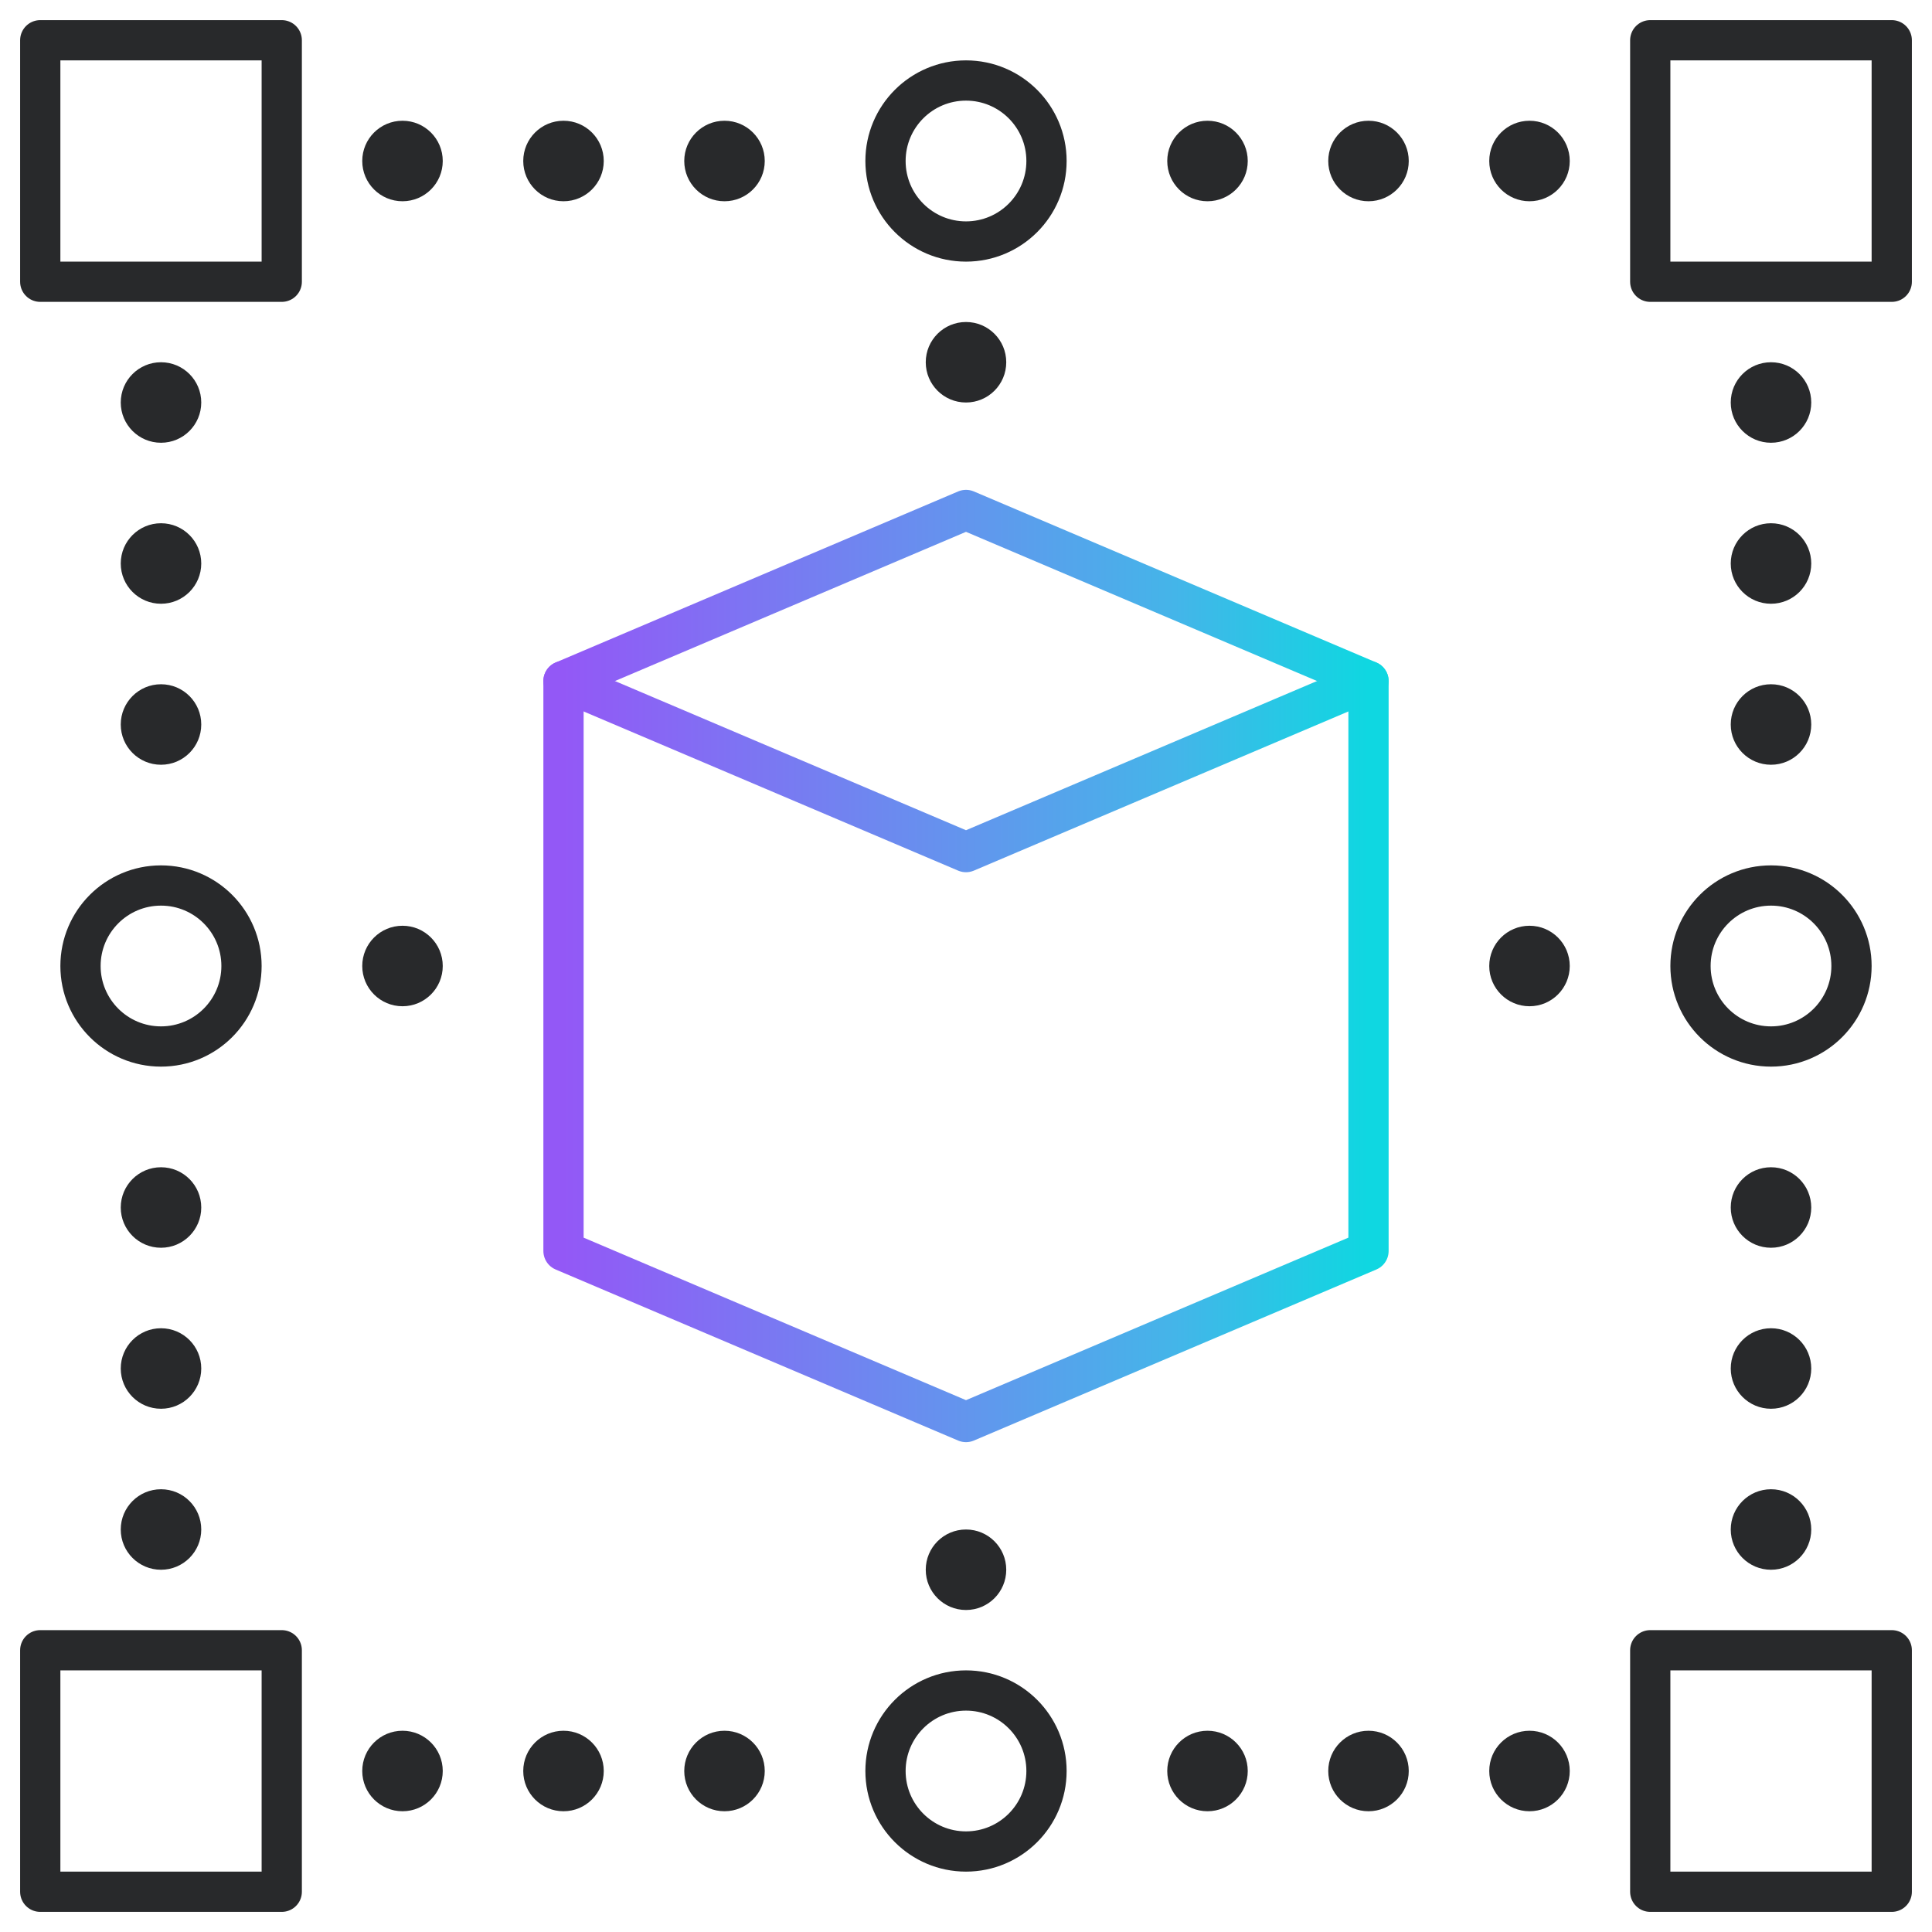
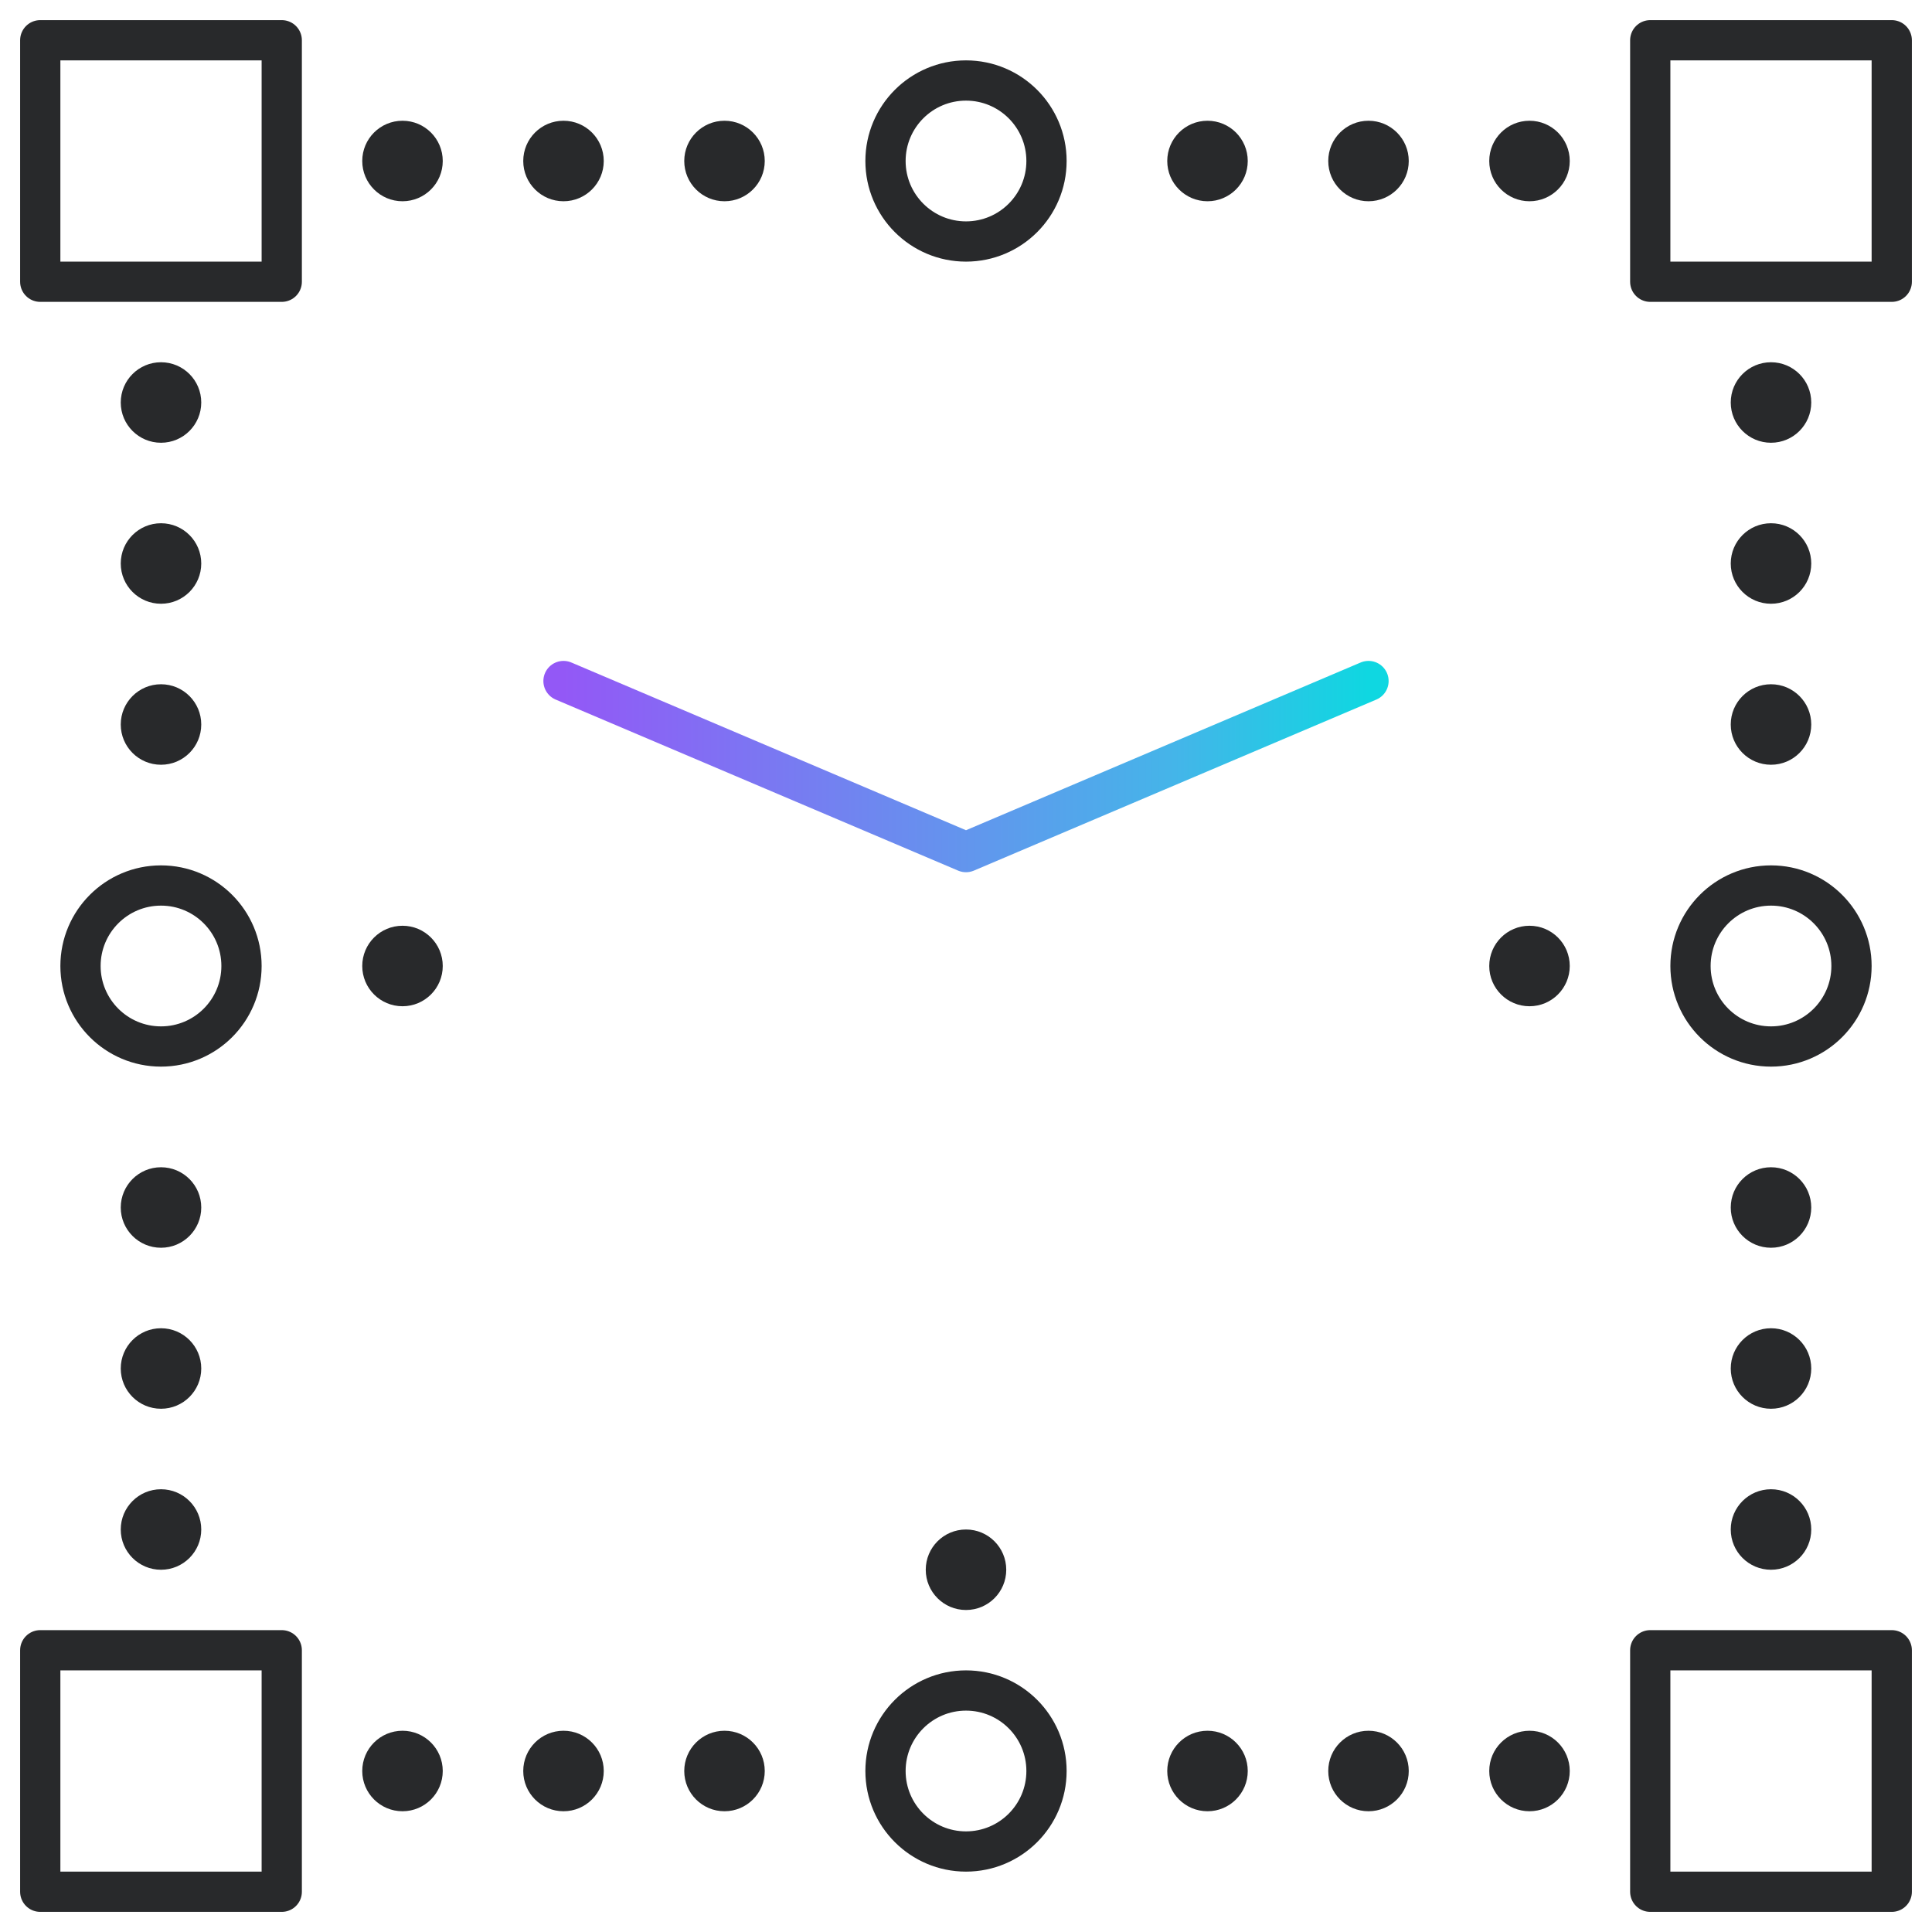
<svg xmlns="http://www.w3.org/2000/svg" width="96" height="96" viewBox="0 0 96 96" fill="none">
  <g clip-path="url(#clip0_1008_686)">
    <mask id="mask0_1008_686" style="mask-type:luminance" maskUnits="userSpaceOnUse" x="0" y="0" width="96" height="96">
      <path d="M96 0H0V96H96V0Z" fill="white" />
    </mask>
    <g mask="url(#mask0_1008_686)">
      <mask id="mask1_1008_686" style="mask-type:luminance" maskUnits="userSpaceOnUse" x="0" y="0" width="96" height="96">
        <path d="M96 0H0V96H96V0Z" fill="white" />
      </mask>
      <g mask="url(#mask1_1008_686)">
        <path d="M14 2H2V14H14V2Z" stroke="#28292B" stroke-width="2" stroke-linecap="round" stroke-linejoin="round" />
        <path d="M14 82H2V94H14V82Z" stroke="#28292B" stroke-width="2" stroke-linecap="round" stroke-linejoin="round" />
        <path d="M94 2H82V14H94V2Z" stroke="#28292B" stroke-width="2" stroke-linecap="round" stroke-linejoin="round" />
        <path d="M94 82H82V94H94V82Z" stroke="#28292B" stroke-width="2" stroke-linecap="round" stroke-linejoin="round" />
-         <path d="M68 62.16L48 70.66L28 62.16V33.84L48 25.34L68 33.84V62.16Z" stroke="url(#paint0_linear_1008_686)" stroke-width="2" stroke-linecap="round" stroke-linejoin="round" />
        <path d="M68 33.84L48 42.34L28 33.84" stroke="url(#paint1_linear_1008_686)" stroke-width="2" stroke-linecap="round" stroke-linejoin="round" />
        <path d="M36 10C37.105 10 38 9.105 38 8C38 6.895 37.105 6 36 6C34.895 6 34 6.895 34 8C34 9.105 34.895 10 36 10Z" fill="#28292B" />
        <path d="M28 10C29.105 10 30 9.105 30 8C30 6.895 29.105 6 28 6C26.895 6 26 6.895 26 8C26 9.105 26.895 10 28 10Z" fill="#28292B" />
        <path d="M20 10C21.105 10 22 9.105 22 8C22 6.895 21.105 6 20 6C18.895 6 18 6.895 18 8C18 9.105 18.895 10 20 10Z" fill="#28292B" />
        <path d="M60 10C61.105 10 62 9.105 62 8C62 6.895 61.105 6 60 6C58.895 6 58 6.895 58 8C58 9.105 58.895 10 60 10Z" fill="#28292B" />
        <path d="M76 10C77.105 10 78 9.105 78 8C78 6.895 77.105 6 76 6C74.895 6 74 6.895 74 8C74 9.105 74.895 10 76 10Z" fill="#28292B" />
        <path d="M68 10C69.105 10 70 9.105 70 8C70 6.895 69.105 6 68 6C66.895 6 66 6.895 66 8C66 9.105 66.895 10 68 10Z" fill="#28292B" />
        <path d="M36 90C37.105 90 38 89.105 38 88C38 86.895 37.105 86 36 86C34.895 86 34 86.895 34 88C34 89.105 34.895 90 36 90Z" fill="#28292B" />
        <path d="M28 90C29.105 90 30 89.105 30 88C30 86.895 29.105 86 28 86C26.895 86 26 86.895 26 88C26 89.105 26.895 90 28 90Z" fill="#28292B" />
        <path d="M20 90C21.105 90 22 89.105 22 88C22 86.895 21.105 86 20 86C18.895 86 18 86.895 18 88C18 89.105 18.895 90 20 90Z" fill="#28292B" />
        <path d="M60 90C61.105 90 62 89.105 62 88C62 86.895 61.105 86 60 86C58.895 86 58 86.895 58 88C58 89.105 58.895 90 60 90Z" fill="#28292B" />
        <path d="M76 90C77.105 90 78 89.105 78 88C78 86.895 77.105 86 76 86C74.895 86 74 86.895 74 88C74 89.105 74.895 90 76 90Z" fill="#28292B" />
        <path d="M68 90C69.105 90 70 89.105 70 88C70 86.895 69.105 86 68 86C66.895 86 66 86.895 66 88C66 89.105 66.895 90 68 90Z" fill="#28292B" />
        <path d="M88 38C89.105 38 90 37.105 90 36C90 34.895 89.105 34 88 34C86.895 34 86 34.895 86 36C86 37.105 86.895 38 88 38Z" fill="#28292B" />
        <path d="M88 30C89.105 30 90 29.105 90 28C90 26.895 89.105 26 88 26C86.895 26 86 26.895 86 28C86 29.105 86.895 30 88 30Z" fill="#28292B" />
        <path d="M88 22C89.105 22 90 21.105 90 20C90 18.895 89.105 18 88 18C86.895 18 86 18.895 86 20C86 21.105 86.895 22 88 22Z" fill="#28292B" />
        <path d="M88 62C89.105 62 90 61.105 90 60C90 58.895 89.105 58 88 58C86.895 58 86 58.895 86 60C86 61.105 86.895 62 88 62Z" fill="#28292B" />
        <path d="M88 78C89.105 78 90 77.105 90 76C90 74.895 89.105 74 88 74C86.895 74 86 74.895 86 76C86 77.105 86.895 78 88 78Z" fill="#28292B" />
        <path d="M88 70C89.105 70 90 69.105 90 68C90 66.895 89.105 66 88 66C86.895 66 86 66.895 86 68C86 69.105 86.895 70 88 70Z" fill="#28292B" />
        <path d="M8 38C9.105 38 10 37.105 10 36C10 34.895 9.105 34 8 34C6.895 34 6 34.895 6 36C6 37.105 6.895 38 8 38Z" fill="#28292B" />
        <path d="M8 30C9.105 30 10 29.105 10 28C10 26.895 9.105 26 8 26C6.895 26 6 26.895 6 28C6 29.105 6.895 30 8 30Z" fill="#28292B" />
        <path d="M8 22C9.105 22 10 21.105 10 20C10 18.895 9.105 18 8 18C6.895 18 6 18.895 6 20C6 21.105 6.895 22 8 22Z" fill="#28292B" />
        <path d="M8 62C9.105 62 10 61.105 10 60C10 58.895 9.105 58 8 58C6.895 58 6 58.895 6 60C6 61.105 6.895 62 8 62Z" fill="#28292B" />
        <path d="M8 78C9.105 78 10 77.105 10 76C10 74.895 9.105 74 8 74C6.895 74 6 74.895 6 76C6 77.105 6.895 78 8 78Z" fill="#28292B" />
        <path d="M8 70C9.105 70 10 69.105 10 68C10 66.895 9.105 66 8 66C6.895 66 6 66.895 6 68C6 69.105 6.895 70 8 70Z" fill="#28292B" />
        <path d="M20 50C21.105 50 22 49.105 22 48C22 46.895 21.105 46 20 46C18.895 46 18 46.895 18 48C18 49.105 18.895 50 20 50Z" fill="#28292B" />
        <path d="M76 50C77.105 50 78 49.105 78 48C78 46.895 77.105 46 76 46C74.895 46 74 46.895 74 48C74 49.105 74.895 50 76 50Z" fill="#28292B" />
-         <path d="M48 20C49.105 20 50 19.105 50 18C50 16.895 49.105 16 48 16C46.895 16 46 16.895 46 18C46 19.105 46.895 20 48 20Z" fill="#28292B" />
        <path d="M48 80C49.105 80 50 79.105 50 78C50 76.895 49.105 76 48 76C46.895 76 46 76.895 46 78C46 79.105 46.895 80 48 80Z" fill="#28292B" />
        <path d="M48 12C50.209 12 52 10.209 52 8C52 5.791 50.209 4 48 4C45.791 4 44 5.791 44 8C44 10.209 45.791 12 48 12Z" stroke="#28292B" stroke-width="2" stroke-linecap="round" stroke-linejoin="round" />
        <path d="M48 92C50.209 92 52 90.209 52 88C52 85.791 50.209 84 48 84C45.791 84 44 85.791 44 88C44 90.209 45.791 92 48 92Z" stroke="#28292B" stroke-width="2" stroke-linecap="round" stroke-linejoin="round" />
        <path d="M88 52C90.209 52 92 50.209 92 48C92 45.791 90.209 44 88 44C85.791 44 84 45.791 84 48C84 50.209 85.791 52 88 52Z" stroke="#28292B" stroke-width="2" stroke-linecap="round" stroke-linejoin="round" />
        <path d="M8 52C10.209 52 12 50.209 12 48C12 45.791 10.209 44 8 44C5.791 44 4 45.791 4 48C4 50.209 5.791 52 8 52Z" stroke="#28292B" stroke-width="2" stroke-linecap="round" stroke-linejoin="round" />
      </g>
    </g>
  </g>
  <defs>
    <linearGradient id="paint0_linear_1008_686" x1="28" y1="48" x2="68" y2="48" gradientUnits="userSpaceOnUse">
      <stop stop-color="#9358F6" />
      <stop offset="0.26" stop-color="#7A78F2" />
      <stop offset="0.515" stop-color="#6197ED" />
      <stop offset="0.76" stop-color="#44B5E9" />
      <stop offset="1" stop-color="#0FD7E1" />
    </linearGradient>
    <linearGradient id="paint1_linear_1008_686" x1="28" y1="38.09" x2="68" y2="38.09" gradientUnits="userSpaceOnUse">
      <stop stop-color="#9358F6" />
      <stop offset="0.26" stop-color="#7A78F2" />
      <stop offset="0.515" stop-color="#6197ED" />
      <stop offset="0.76" stop-color="#44B5E9" />
      <stop offset="1" stop-color="#0FD7E1" />
    </linearGradient>
    <clipPath id="clip0_1008_686">
      <rect width="96" height="96" fill="white" />
    </clipPath>
  </defs>
</svg>